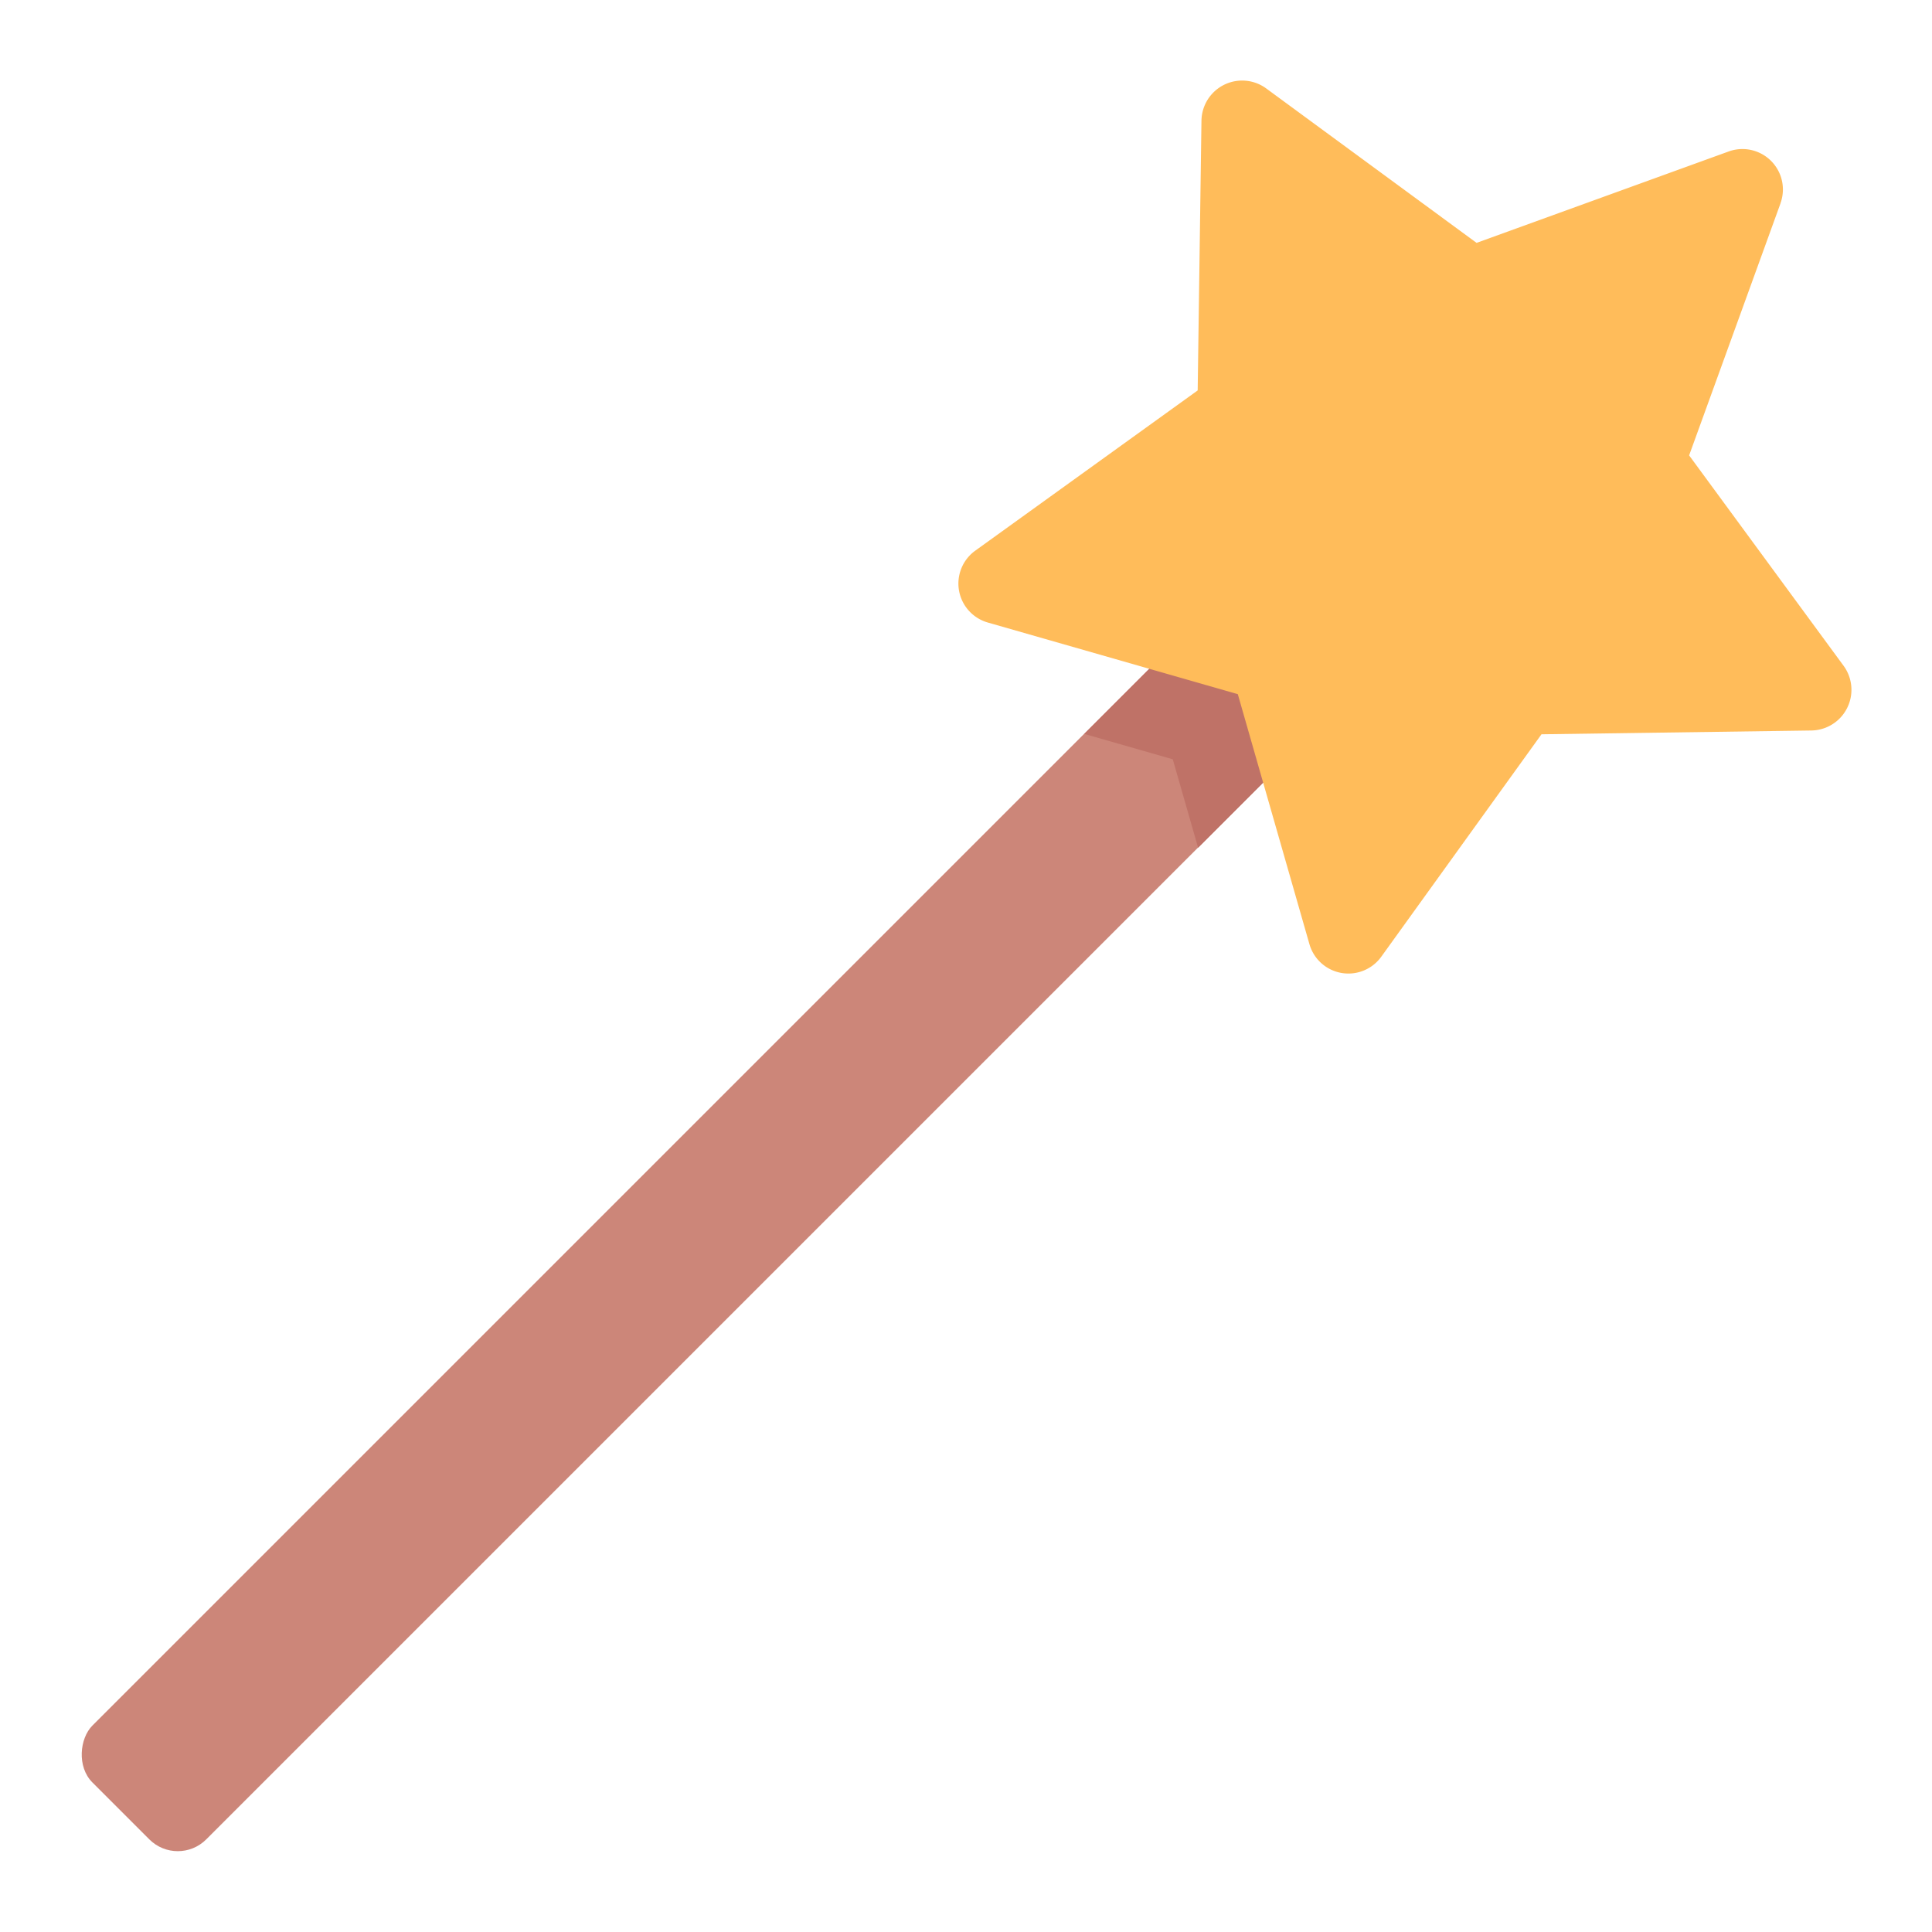
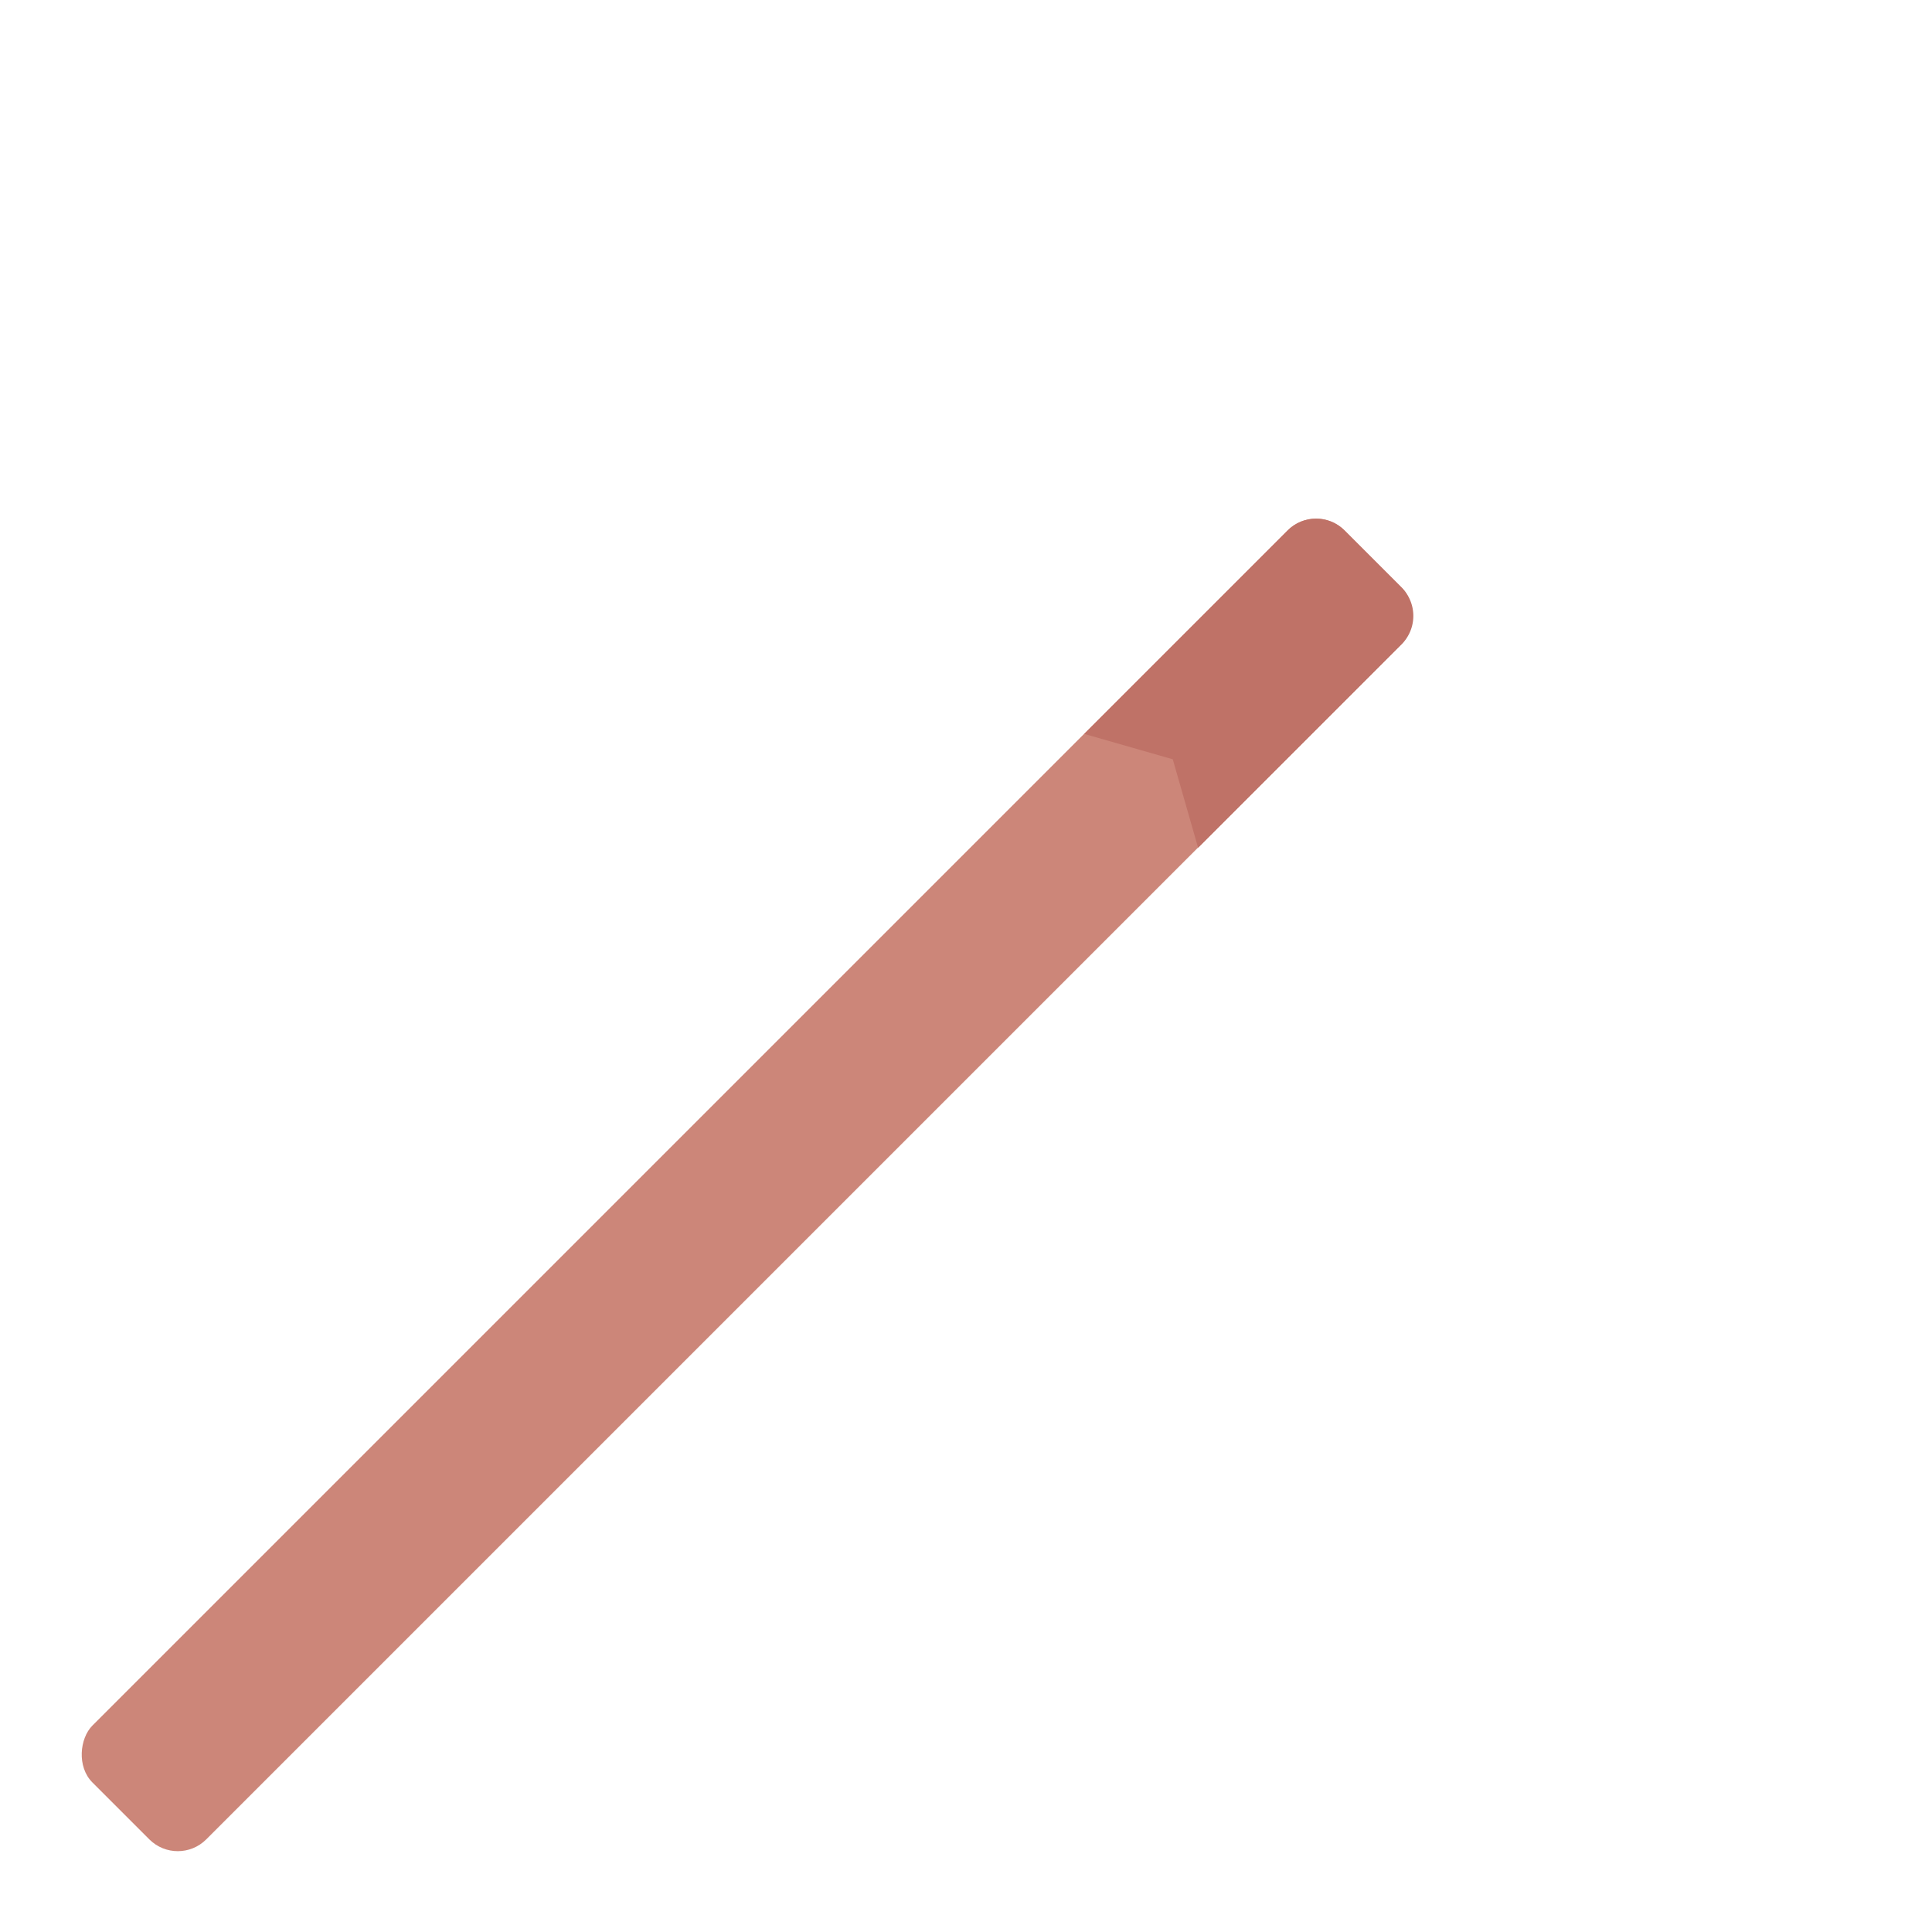
<svg xmlns="http://www.w3.org/2000/svg" height="512" viewBox="0 0 48 48" width="512">
  <g id="Magic_Wand" data-name="Magic Wand">
    <rect fill="#cc8679" height="44" rx="1" transform="matrix(.707 .707 -.707 .707 26.255 -4.498)" width="4" x="16.556" y="7.444" />
    <path d="m33.406 13.18a1 1 0 0 0 -1.414 0l-5.054 5.054 2.199.63.63 2.199 5.054-5.054a1 1 0 0 0 0-1.414z" fill="#bf7267" />
-     <path d="m44.236 5.053-2.27 6.261 3.838 5.228a1.011 1.011 0 0 1 -.804 1.607l-6.702.094-3.978 5.523a1.007 1.007 0 0 1 -1.787-.307l-1.78-6.213-6.213-1.78a1.007 1.007 0 0 1 -.307-1.787l5.523-3.979.094-6.701a1.011 1.011 0 0 1 1.607-.803l5.228 3.838 6.261-2.27a1.005 1.005 0 0 1 1.289 1.288z" fill="#ffbc5a" />
  </g>
</svg>